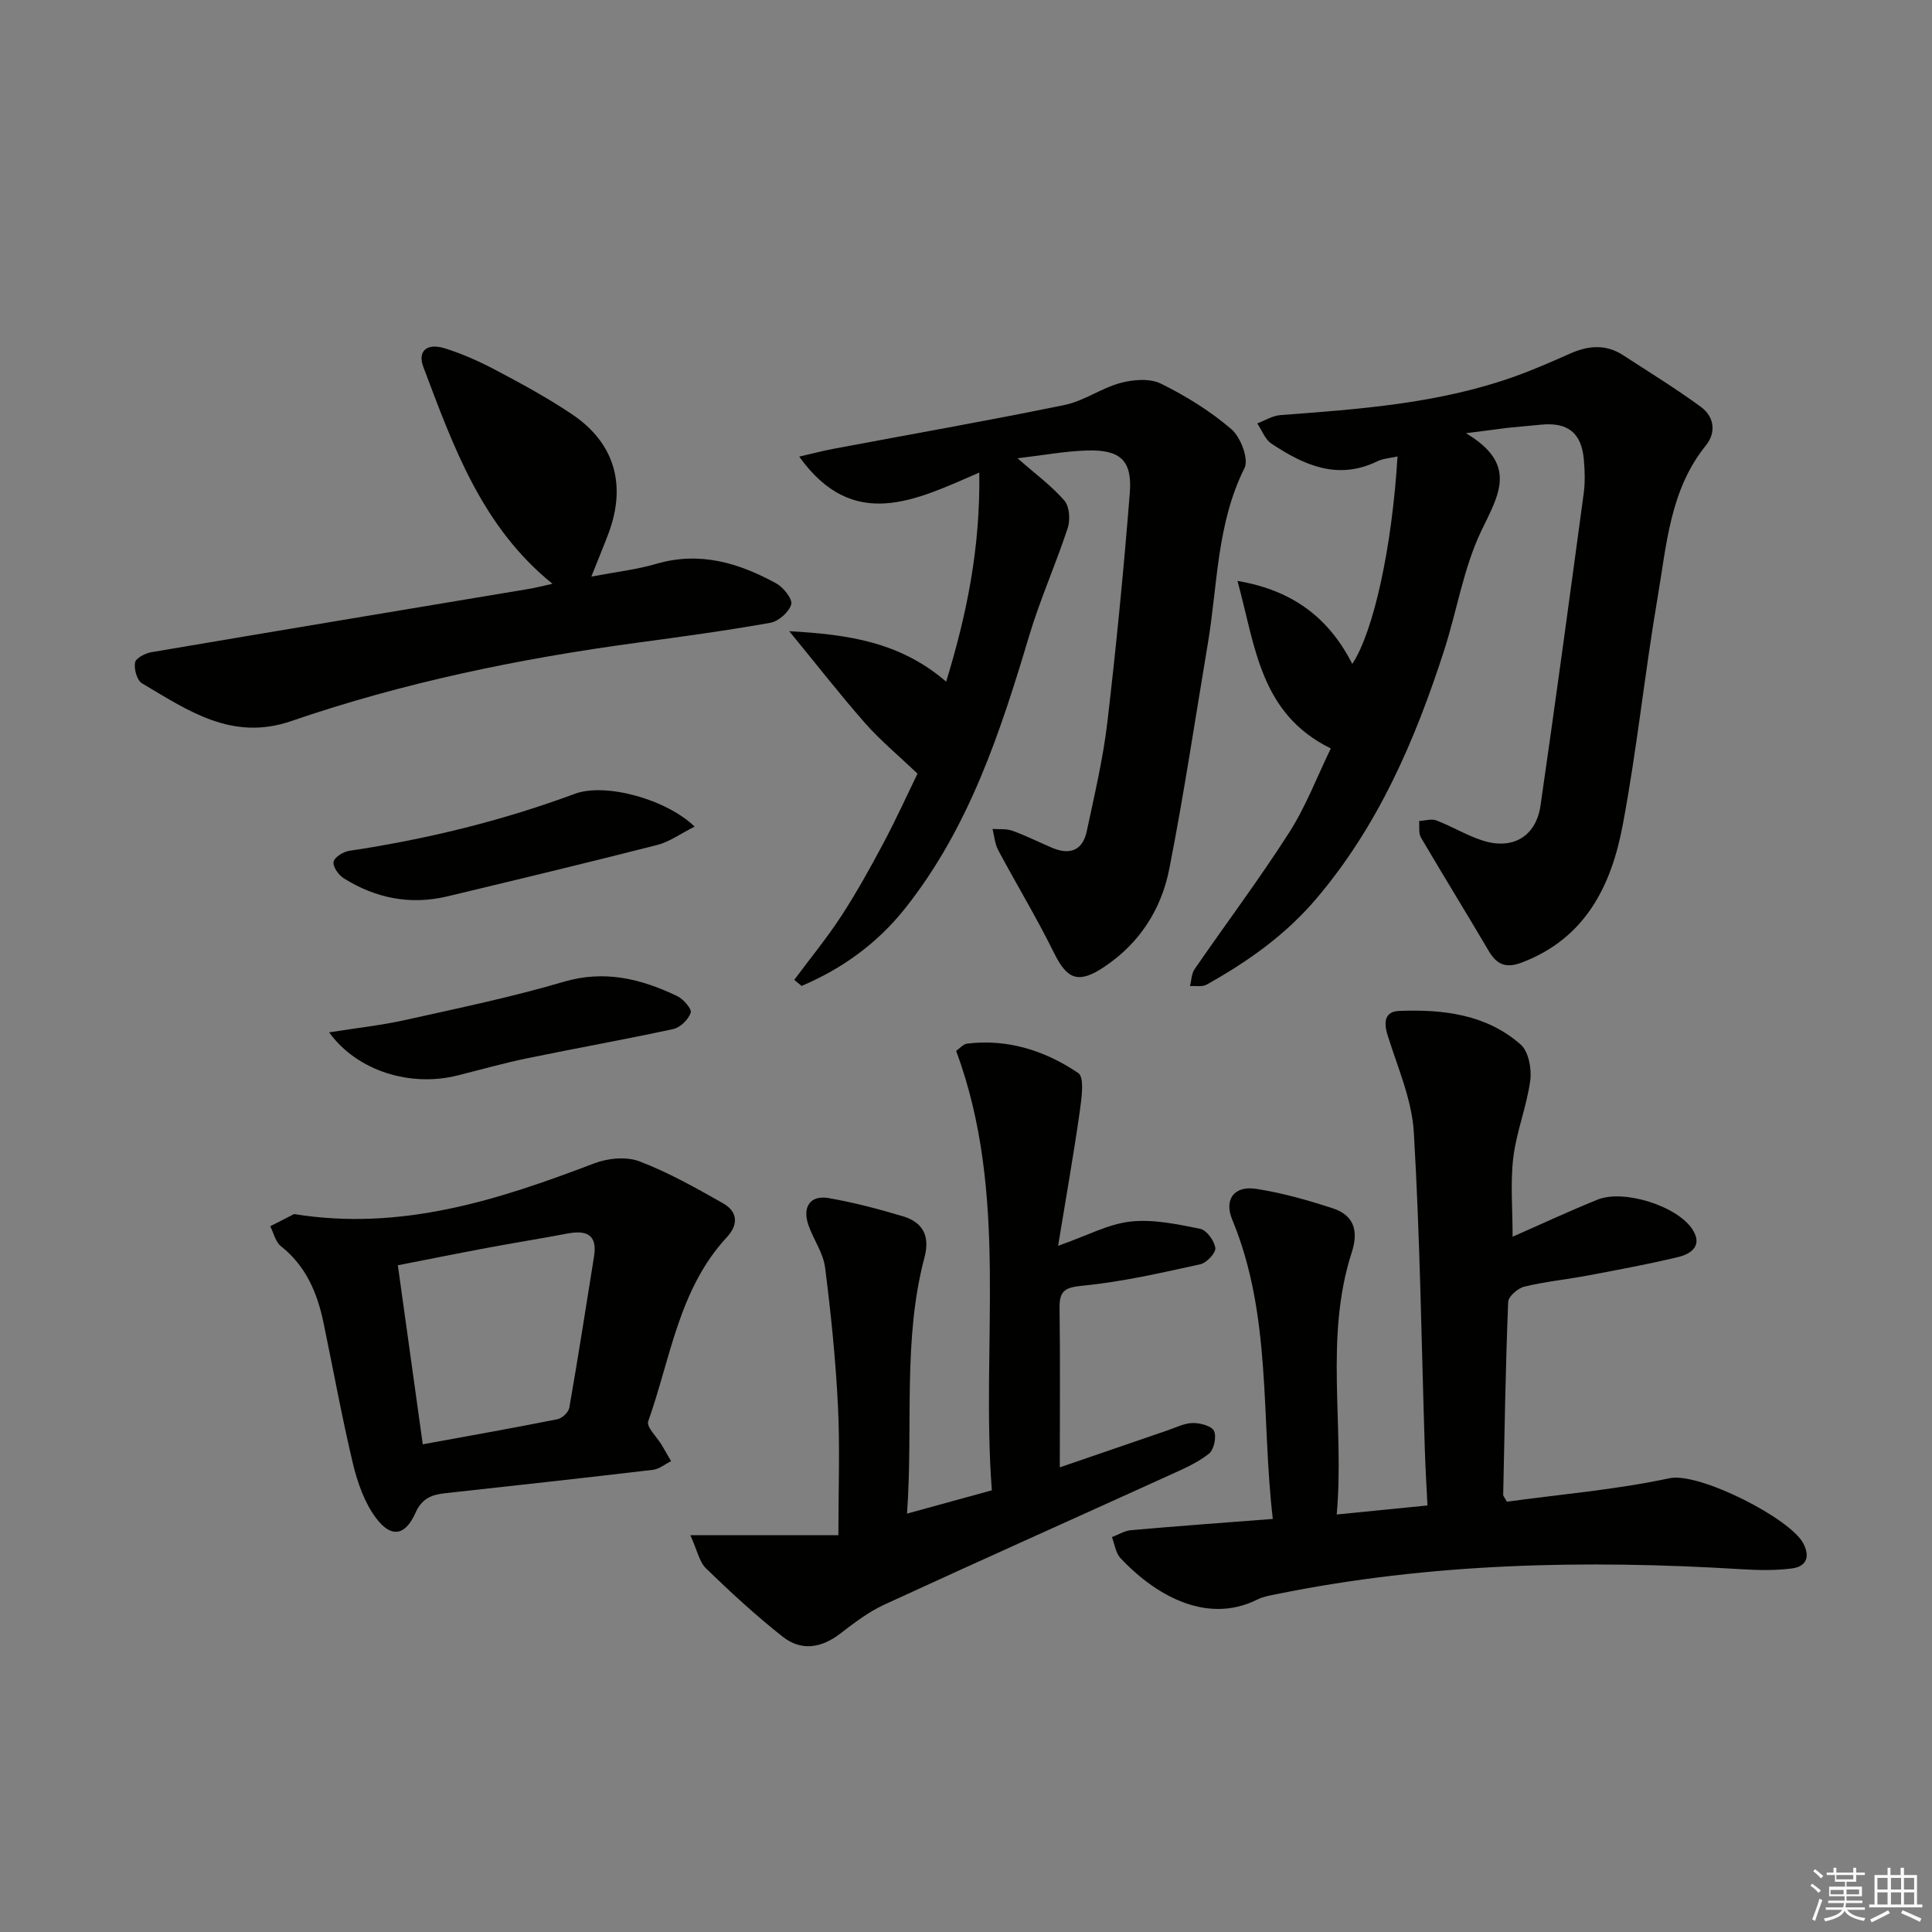
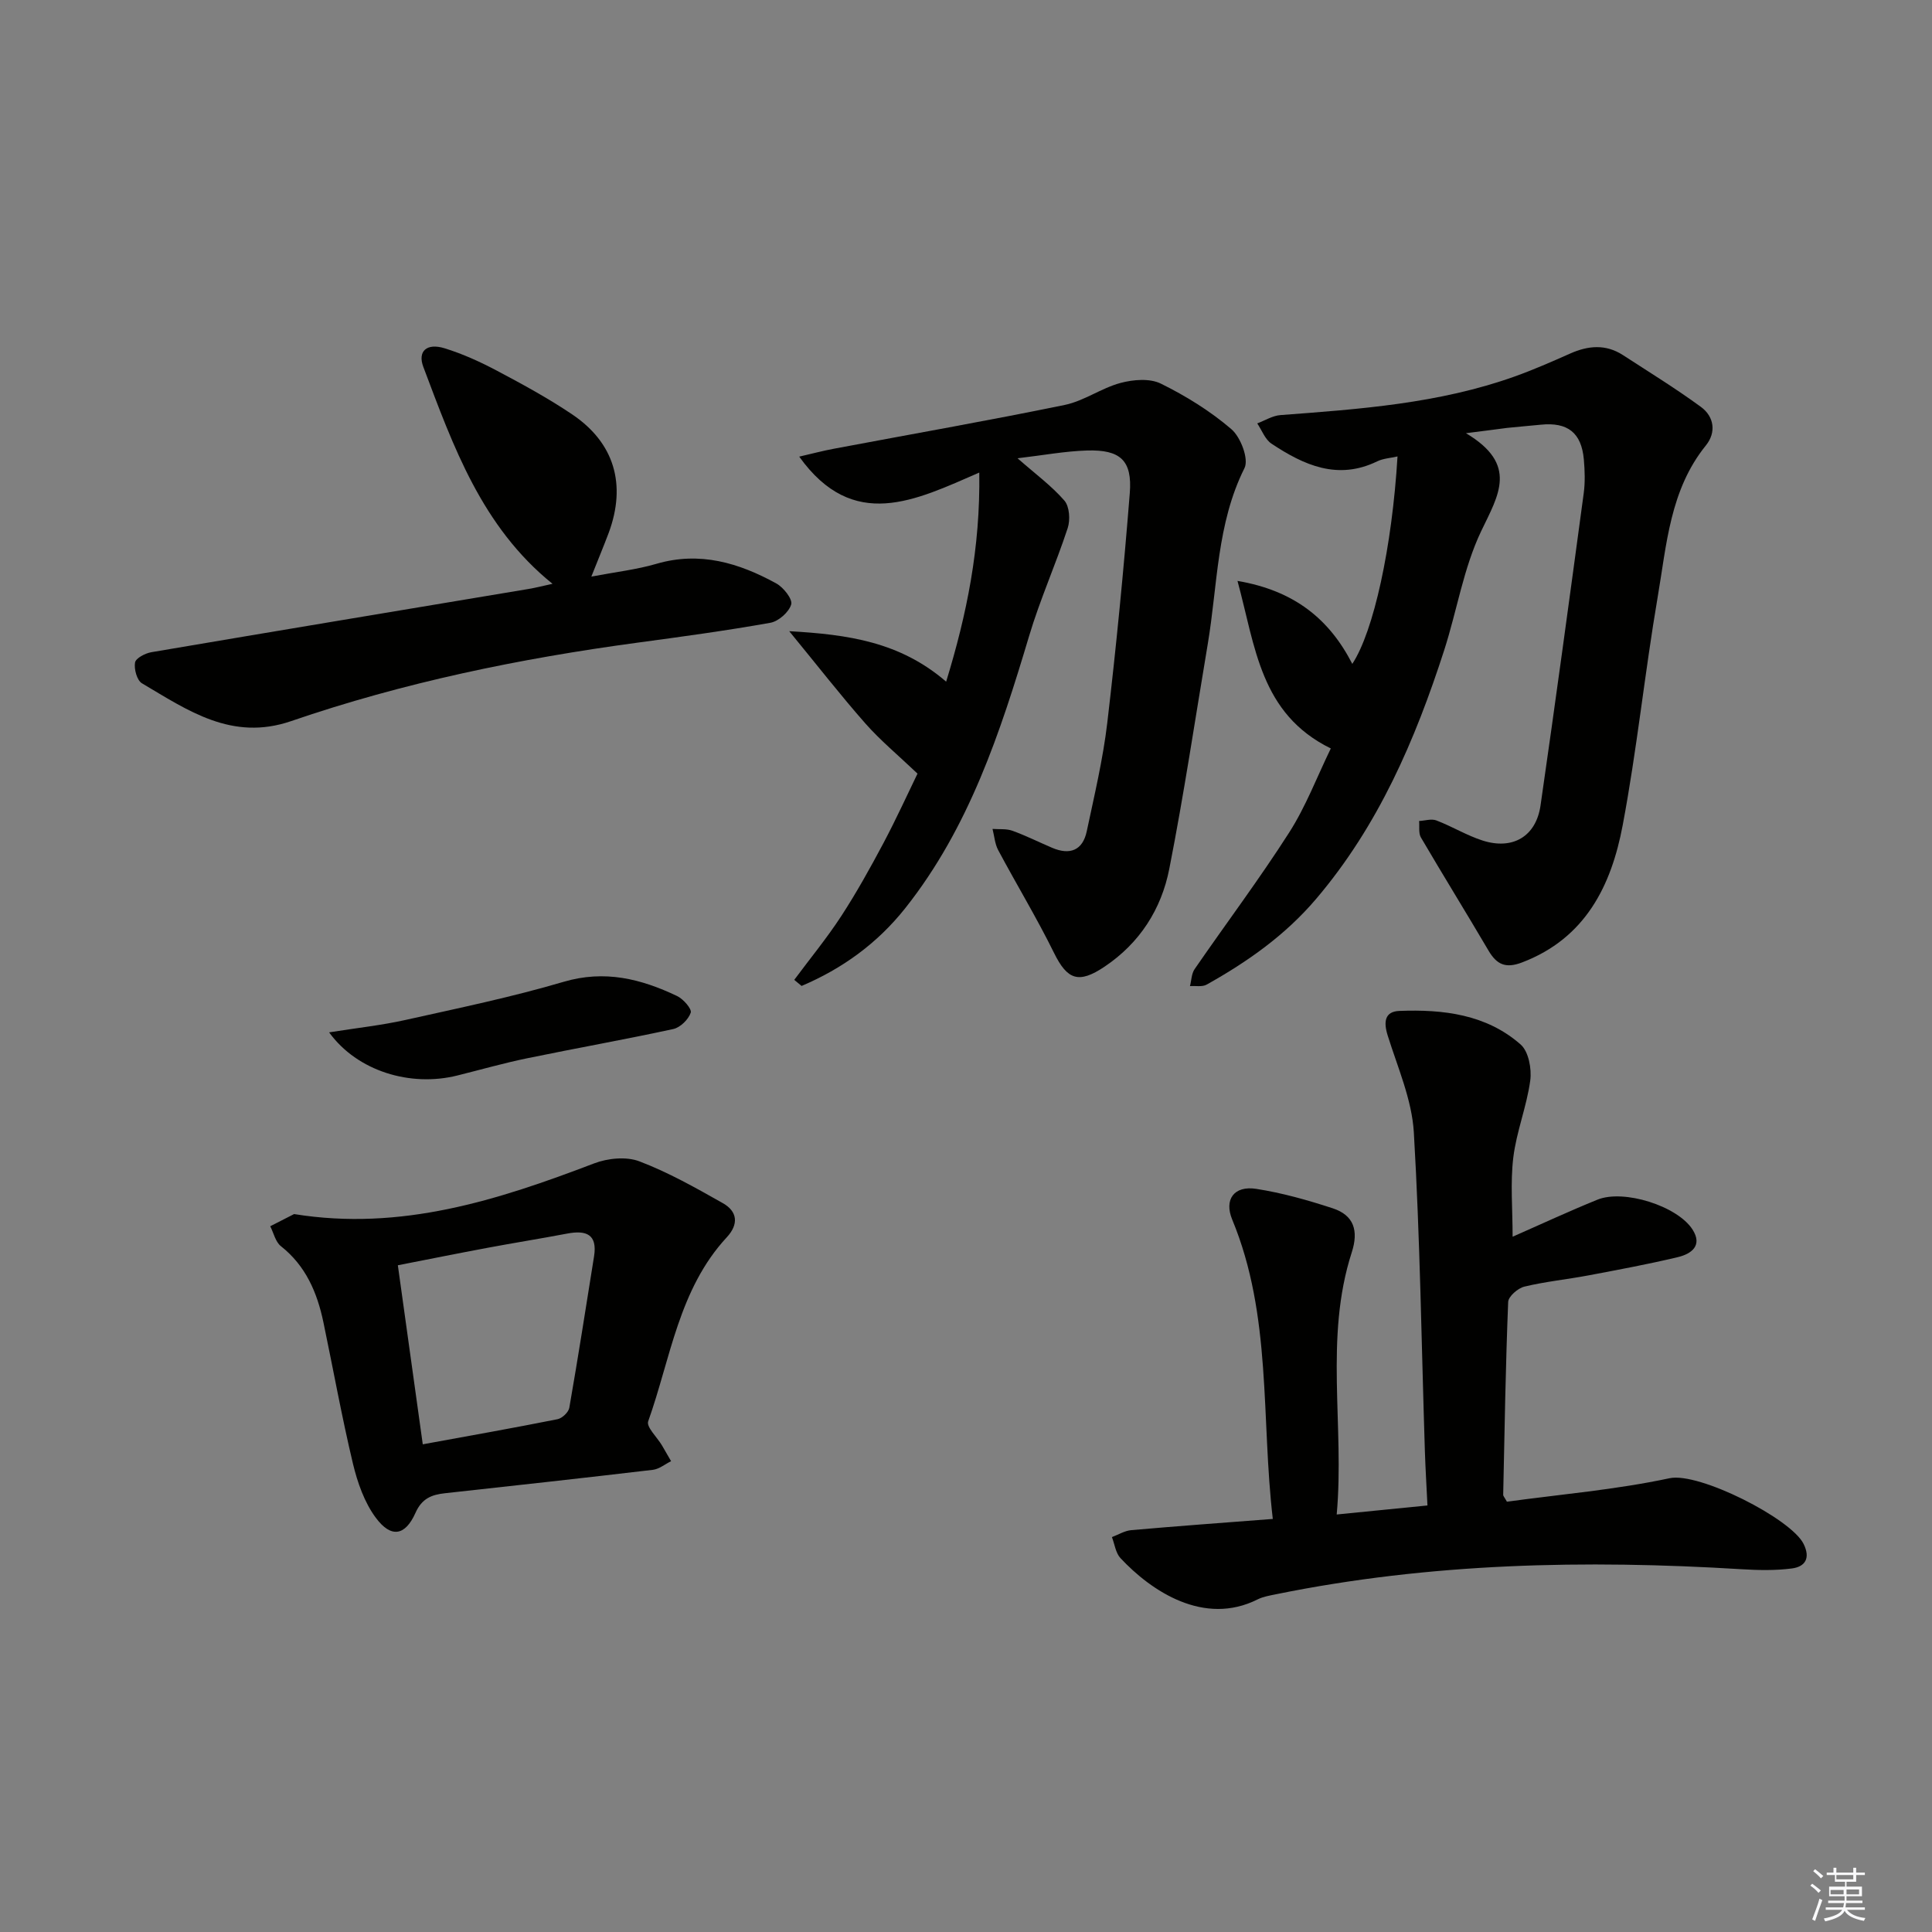
<svg xmlns="http://www.w3.org/2000/svg" enable-background="new 0 0 400 400" viewBox="0 0 400 400">
  <rect x="0" y="0" width="400" height="400" fill="#808080" stroke="none" />
  <g fill="#010100">
    <path d="m311.99 310.91c11.09-1.52 22.54-2.48 33.68-4.86 6.11-1.3 25.19 8.39 27.75 13.61 1.47 2.99.29 4.71-2.42 5.07-3.43.45-6.97.37-10.44.16-32.32-1.98-64.5-1.31-96.36 5.18-1.3.27-2.67.49-3.83 1.07-11.09 5.57-22-1.7-28.4-8.56-.99-1.07-1.19-2.87-1.76-4.34 1.33-.5 2.64-1.32 4.01-1.44 9.56-.84 19.14-1.54 29.3-2.32-2.45-20.87-.15-42.07-8.4-61.97-1.73-4.17.38-7.08 4.96-6.37 5.36.83 10.66 2.33 15.83 4.02 4.41 1.44 5.41 4.64 3.95 9.15-5.72 17.73-1.46 35.93-3.11 54.25 6.63-.66 12.38-1.23 18.79-1.87-.19-3.93-.42-7.68-.54-11.42-.7-21.94-.99-43.91-2.28-65.82-.4-6.77-3.34-13.43-5.41-20.05-.88-2.79-.65-4.98 2.41-5.1 9.06-.35 18.01.7 25.12 6.96 1.64 1.44 2.31 5.04 1.98 7.46-.73 5.38-2.86 10.57-3.51 15.95-.63 5.23-.14 10.6-.14 16.38 5.85-2.57 11.66-5.28 17.59-7.68 5.41-2.19 16.52 1.3 19.66 6.19 2.15 3.36-.28 5.06-3.06 5.72-6.12 1.46-12.32 2.61-18.51 3.78-4.4.83-8.89 1.27-13.24 2.32-1.35.32-3.32 2.04-3.36 3.18-.53 13.3-.75 26.61-1.03 39.92 0 .27.29.55.77 1.43z" />
    <path d="m303.51 89.69c10.89 6.48 6.73 12.8 3.16 20.26-3.67 7.68-5.02 16.45-7.66 24.65-6.01 18.62-13.64 36.37-26.54 51.53-6.41 7.53-14.19 12.99-22.64 17.72-.92.52-2.3.23-3.46.31.31-1.18.31-2.57.96-3.51 6.5-9.44 13.4-18.62 19.57-28.27 3.46-5.4 5.77-11.54 8.63-17.42-14.63-7.19-15.59-20.99-19.32-34.69 11.77 2.01 19 7.89 23.77 17.18 4.42-6.71 8.24-24.17 9.36-42.95-1.49.34-2.97.42-4.19 1.01-8.2 3.99-15.21.79-21.91-3.66-1.32-.88-1.98-2.76-2.94-4.19 1.6-.6 3.17-1.6 4.8-1.72 16.41-1.23 32.82-2.39 48.49-7.99 3.89-1.39 7.69-3.06 11.47-4.74 3.74-1.67 7.38-2 10.94.3 5.42 3.52 10.94 6.92 16.15 10.73 2.76 2.02 3.22 5.28 1.03 7.99-7.44 9.2-8.12 20.54-9.98 31.41-2.68 15.7-4.29 31.58-7.24 47.22-2.35 12.48-7.69 23.39-20.83 28.4-3.4 1.3-5.24.45-6.95-2.45-4.61-7.84-9.4-15.58-14-23.43-.52-.9-.26-2.25-.37-3.4 1.2-.06 2.55-.51 3.57-.12 3.25 1.24 6.27 3.1 9.56 4.16 6.25 2.01 11.08-.84 12.01-7.25 3.11-21.52 6.03-43.07 8.94-64.63.31-2.29.23-4.67.03-6.99-.49-5.56-3.35-7.79-8.92-7.22-2.32.24-4.64.41-6.95.66-2.13.27-4.26.57-8.54 1.1z" />
    <path d="m164.44 202.87c3.26-4.39 6.75-8.63 9.73-13.2 3.17-4.87 6-9.97 8.73-15.1 2.7-5.09 5.09-10.35 7.06-14.4-4.07-3.87-7.7-6.88-10.78-10.37-5.15-5.84-9.93-12-15.78-19.12 12.17.69 22.9 2.19 32.49 10.45 4.27-13.93 7.09-27.65 6.86-43.29-13.24 5.75-26.07 12.34-37.28-3.3 2.77-.64 4.92-1.21 7.1-1.62 15.96-3.01 31.96-5.81 47.86-9.08 3.99-.82 7.57-3.48 11.54-4.55 2.64-.71 6.09-1 8.38.14 5.18 2.55 10.23 5.68 14.6 9.43 1.92 1.65 3.64 6.19 2.71 8.05-5.77 11.55-5.55 24.18-7.6 36.39-2.61 15.53-4.93 31.13-7.97 46.58-1.64 8.35-6.11 15.37-13.42 20.27-5.34 3.58-7.69 2.72-10.43-2.83-3.57-7.25-7.77-14.18-11.58-21.32-.69-1.3-.79-2.91-1.17-4.38 1.38.11 2.86-.08 4.12.38 2.8 1.01 5.48 2.36 8.23 3.53 3.66 1.56 6.32.55 7.16-3.42 1.58-7.45 3.36-14.91 4.25-22.46 1.86-15.82 3.4-31.68 4.66-47.55.54-6.78-1.95-9.03-8.84-8.83-4.59.14-9.16 1-14.4 1.61 3.71 3.26 7.05 5.71 9.7 8.76 1.06 1.22 1.24 3.99.69 5.68-2.47 7.53-5.74 14.8-8 22.38-5.97 19.97-12.42 39.65-25.63 56.32-5.8 7.31-13.03 12.52-21.47 16.11-.51-.43-1.02-.84-1.52-1.26z" />
-     <path d="m187.79 313.38c6.32-1.74 11.68-3.21 17.56-4.83-2.32-30.42 3.67-61.16-7.39-90.98.73-.5 1.46-1.4 2.28-1.5 8.45-1.03 16.19 1.49 23 6.09 1.33.9.68 5.34.3 8.05-1.25 8.81-2.81 17.57-4.47 27.72 6.05-2.12 10.42-4.52 15-5.02 4.71-.52 9.67.55 14.41 1.5 1.34.27 2.95 2.49 3.14 3.98.13 1.02-1.82 3.09-3.13 3.37-8.01 1.75-16.05 3.61-24.17 4.41-3.66.36-5.01.89-4.95 4.63.15 10.79.05 21.59.05 33 7.22-2.48 14.77-5.08 22.32-7.66 1.72-.59 3.47-1.5 5.22-1.52 1.53-.02 3.91.61 4.39 1.65.56 1.21-.01 3.86-1.04 4.69-2.28 1.83-5.1 3.06-7.8 4.29-19.79 9-39.65 17.86-59.4 26.96-3.28 1.51-6.26 3.79-9.15 6.01-3.92 3.03-8.09 3.65-11.9.65-5.56-4.38-10.79-9.21-15.88-14.14-1.4-1.36-1.82-3.74-3.25-6.88h30.65c0-9.58.34-18.19-.09-26.76-.48-9.59-1.45-19.17-2.67-28.69-.38-3-2.4-5.76-3.43-8.72-1.33-3.79.36-6.29 4.16-5.63 5.19.9 10.33 2.26 15.39 3.77 4.13 1.23 5.64 4.07 4.47 8.49-4.54 17.12-2.32 34.66-3.62 53.07z" />
    <path d="m60.89 251.36c22.12 3.58 42.19-2.88 62.11-10.49 2.82-1.08 6.66-1.46 9.37-.43 6 2.28 11.68 5.49 17.3 8.67 3.02 1.71 3.31 4.35.8 7.06-9.95 10.74-11.63 25.08-16.27 38.1-.42 1.17 1.85 3.29 2.85 4.98.64 1.08 1.26 2.18 1.89 3.27-1.25.62-2.46 1.63-3.76 1.79-14.35 1.7-28.71 3.27-43.07 4.85-2.76.3-4.77 1.09-6.09 4.06-2.13 4.78-5.05 5.27-8.21 1.02-2.36-3.17-3.8-7.3-4.74-11.22-2.31-9.68-4.07-19.5-6.11-29.25-1.29-6.16-3.65-11.7-8.81-15.77-1.12-.89-1.49-2.72-2.2-4.12 1.63-.84 3.28-1.68 4.94-2.52zm26.64 47.67c9.73-1.78 18.84-3.39 27.9-5.2.96-.19 2.28-1.44 2.44-2.37 1.82-10.42 3.45-20.88 5.12-31.33.74-4.62-1.66-5.47-5.56-4.73-5.53 1.05-11.09 1.93-16.62 2.97-6.1 1.14-12.19 2.37-18.44 3.59 1.75 12.58 3.41 24.51 5.16 37.07z" />
    <path d="m122.43 119.38c5.09-.97 9.37-1.45 13.45-2.64 9-2.64 17.1-.2 24.85 4.06 1.48.81 3.4 3.25 3.08 4.34-.47 1.6-2.62 3.5-4.32 3.8-9.13 1.63-18.33 2.88-27.53 4.12-24.38 3.29-48.41 8.24-71.69 16.24-12.27 4.21-21.4-2.23-30.88-7.83-1.04-.61-1.67-2.96-1.43-4.31.16-.9 2.12-1.92 3.39-2.13 26.01-4.42 52.04-8.74 78.07-13.09 1.6-.27 3.18-.68 4.97-1.07-14.65-11.82-20.55-28.48-26.75-44.92-1.21-3.22.69-4.98 4.38-3.85 3.78 1.16 7.46 2.84 10.96 4.7 5.28 2.8 10.55 5.67 15.49 9 8.74 5.89 11.25 14.52 7.56 24.51-1.03 2.73-2.16 5.44-3.6 9.07z" />
    <path d="m68.14 213.74c5.79-.92 10.81-1.46 15.72-2.55 10.98-2.45 22.03-4.73 32.81-7.91 8.52-2.52 16.05-.62 23.52 2.94 1.28.61 3.08 2.67 2.82 3.44-.47 1.41-2.16 3.07-3.61 3.39-10.04 2.18-20.17 3.97-30.24 6.05-4.86 1-9.65 2.37-14.47 3.57-9.69 2.42-20.69-.86-26.55-8.93z" />
-     <path d="m143.81 171.14c-2.92 1.47-5.19 3.15-7.73 3.8-14.44 3.69-28.94 7.16-43.44 10.64-7.67 1.84-14.86.4-21.47-3.74-1.07-.67-2.3-2.41-2.11-3.4.18-.96 2.02-2.11 3.26-2.29 15.95-2.39 31.5-6.17 46.66-11.79 6.43-2.39 19.08 1.17 24.83 6.78z" />
  </g>
  <path d="m374.8 390.4.4-.4c.7.5 1.3 1 1.8 1.4l-.5.5c-.5-.6-1.1-1.1-1.7-1.5zm1 7.3-.6-.3c.5-1.4 1.1-2.8 1.5-4.3.2.1.4.2.6.3-.5 1.3-1 2.8-1.5 4.3zm-.4-10.3.4-.4c.4.3 1 .8 1.7 1.4l-.5.5c-.4-.5-1-1-1.6-1.5zm2.5.3h1.7v-1h.6v1h3.5v-1h.6v1h1.8v.5h-1.8v1.4h-2v1h3.2v2h-3.2v.9h3.3v.5h-3.4c0 .3-.1.6-.1.9h4v.5h-3.7c.7.9 1.9 1.5 3.8 1.7-.1.2-.2.4-.3.6-2.1-.4-3.5-1.1-4-2.1-.4 1-1.8 1.7-4 2.2-.1-.2-.2-.4-.3-.6 2.1-.4 3.4-1 3.8-1.8h-3.4v-.5h3.6c.1-.3.1-.6.2-.9h-3.3v-.5h3.4c0-.3 0-.6 0-.9h-3.2v-2h3.3v-1h-2.1v-1.4h-1.7v-.5zm1.1 3.5v1h2.7c0-.3 0-.4 0-.4 0-.1 0-.2 0-.2 0-.1 0-.2 0-.3h-2.7zm1.2-3v.9h3.5v-.9zm4.7 3h-2.6v.6.4h2.6z" fill="#fafafb" />
-   <path d="m393.6 386.7h.6v1.5h2.7v6.1h1.1v.6h-11v-.6h1.1v-6.1h2.7v-1.5h.6v1.5h2.1v-1.5zm-2.7 8.8.4.6c-1.2.6-2.5 1.3-3.8 1.9-.1-.2-.2-.4-.3-.6 1.2-.6 2.5-1.2 3.7-1.9zm-2.2-6.7v2.4h2.1v-2.4zm0 3v2.5h2.1v-2.5zm2.8-3v2.4h2.1v-2.4zm0 3v2.5h2.1v-2.5zm6 6.1c-1.4-.7-2.7-1.3-3.9-1.8l.3-.6c1.5.6 2.7 1.2 3.9 1.7zm-1.2-9.1h-2.1v2.4h2.1zm-2.1 3v2.5h2.1v-2.5z" fill="#fafafb" />
</svg>